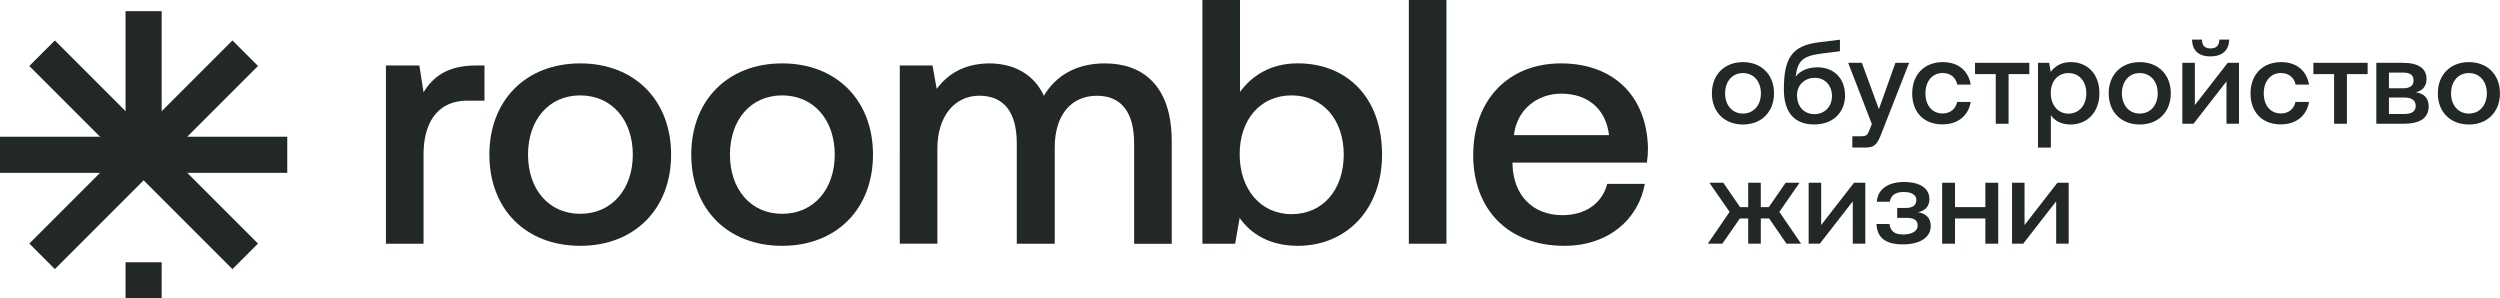
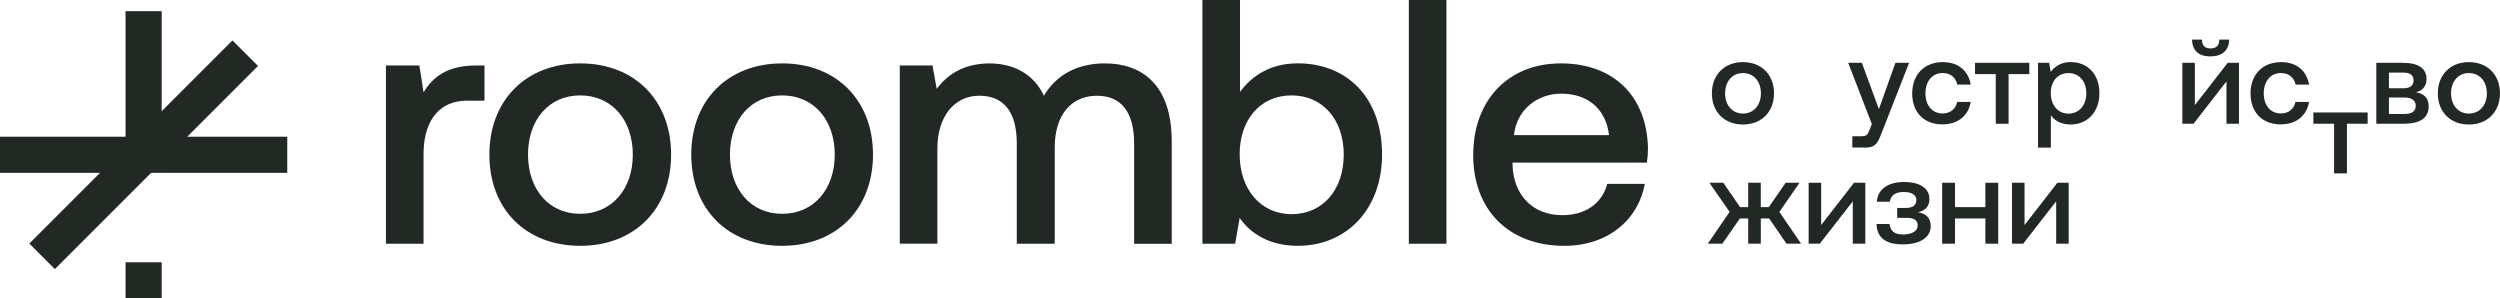
<svg xmlns="http://www.w3.org/2000/svg" id="Layer_1" data-name="Layer 1" viewBox="0 0 573.08 68.4">
  <defs>
    <style> .cls-1 { fill: #222824; stroke-width: 0px; } </style>
  </defs>
  <g>
    <path class="cls-1" d="M111.06,15.01v8.06h-3.83c-7.66,0-10.14,5.99-10.14,12.29v20.51h-8.62V15.01h7.66l.96,6.15c2.08-3.43,5.35-6.15,12.05-6.15h1.92Z" />
    <path class="cls-1" d="M112.18,35.44c0-12.45,8.38-20.91,20.83-20.91s20.83,8.46,20.83,20.91-8.38,20.91-20.83,20.91-20.83-8.38-20.83-20.91ZM145.06,35.44c0-7.9-4.79-13.57-12.05-13.57s-11.97,5.67-11.97,13.57,4.71,13.57,11.97,13.57,12.05-5.67,12.05-13.57Z" />
    <path class="cls-1" d="M158.46,35.44c0-12.45,8.38-20.91,20.83-20.91s20.83,8.46,20.83,20.91-8.38,20.91-20.83,20.91-20.83-8.38-20.83-20.91ZM191.35,35.44c0-7.9-4.79-13.57-12.05-13.57s-11.97,5.67-11.97,13.57,4.71,13.57,11.97,13.57,12.05-5.67,12.05-13.57Z" />
    <path class="cls-1" d="M268.6,32.33v23.55h-8.62v-22.99c0-7.18-2.95-10.94-8.54-10.94-5.91,0-9.66,4.47-9.66,11.81v22.11h-8.7v-22.99c0-7.18-2.95-10.94-8.62-10.94s-9.58,4.79-9.58,12.05v21.87h-8.62V15.01h7.5l.96,5.35c2.31-3.03,5.83-5.75,11.97-5.83,5.35,0,10.14,2.16,12.61,7.42,2.63-4.47,7.26-7.42,13.97-7.42,8.46,0,15.32,4.87,15.32,17.8Z" />
    <path class="cls-1" d="M316.81,35.44c0,12.53-8.14,20.91-19.31,20.91-6.39,0-10.78-2.71-13.33-6.39l-1.04,5.91h-7.5V0h8.62v21.07c2.71-3.67,6.94-6.55,13.25-6.55,11.17,0,19.31,7.74,19.31,20.91ZM308.03,35.44c0-7.98-4.79-13.57-11.97-13.57s-11.89,5.59-11.89,13.49,4.71,13.73,11.89,13.73,11.97-5.59,11.97-13.65Z" />
    <path class="cls-1" d="M322.95,0h8.62v55.87h-8.62V0Z" />
    <path class="cls-1" d="M337.71,35.52c0-12.61,8.06-20.99,20.11-20.99s19.71,7.5,19.95,19.47c0,1.04-.08,2.16-.24,3.27h-30.81v.56c.24,6.94,4.63,11.49,11.41,11.49,5.27,0,9.1-2.63,10.3-7.18h8.62c-1.44,8.06-8.3,14.21-18.44,14.21-12.85,0-20.91-8.3-20.91-20.83ZM368.84,30.97c-.72-6.07-4.95-9.5-10.94-9.5-5.51,0-10.22,3.67-10.85,9.5h21.79Z" />
  </g>
  <g>
    <path class="cls-1" d="M392.42,21.39c0-4.26,2.87-7.15,7.12-7.15s7.12,2.89,7.12,7.15-2.87,7.15-7.12,7.15-7.12-2.86-7.12-7.15ZM403.66,21.39c0-2.7-1.64-4.64-4.12-4.64s-4.09,1.94-4.09,4.64,1.61,4.64,4.09,4.64,4.12-1.94,4.12-4.64Z" />
-     <path class="cls-1" d="M422.95,21.85c0,3.85-2.7,6.68-7.07,6.68s-6.96-2.54-6.96-8.05c0-7.18,1.86-10.01,7.99-10.78l4.86-.6v2.65l-4.17.52c-4.28.55-5.51,1.58-5.98,5.29.98-1.28,2.7-2.13,5.02-2.13,3.63,0,6.3,2.43,6.3,6.41ZM419.95,21.99c0-2.4-1.61-4.15-3.96-4.15s-4.06,1.72-4.06,3.93c0,2.73,1.66,4.39,4.01,4.39s4.01-1.74,4.01-4.17Z" />
    <path class="cls-1" d="M423.66,14.4h3.14l3.9,10.62,3.79-10.62h3.14l-6.33,16.15c-.87,2.27-1.47,3.27-3.52,3.27h-3.17v-2.59h2.07c1.15,0,1.42-.27,1.86-1.42l.55-1.36-5.43-14.05Z" />
    <path class="cls-1" d="M438.34,21.41c0-4.31,2.78-7.17,7.01-7.17,3.6,0,5.84,1.99,6.41,5.15h-3.08c-.38-1.64-1.55-2.65-3.38-2.65-2.37,0-3.93,1.91-3.93,4.66s1.55,4.61,3.93,4.61c1.8,0,3-1.04,3.35-2.65h3.11c-.55,3.16-2.92,5.15-6.5,5.15-4.23,0-6.93-2.75-6.93-7.12Z" />
    <path class="cls-1" d="M457.49,28.37v-11.38h-4.75v-2.59h12.44v2.59h-4.75v11.38h-2.95Z" />
    <path class="cls-1" d="M481.25,21.39c0,4.31-2.78,7.15-6.6,7.15-2.16,0-3.66-.87-4.53-2.13v7.42h-2.95V14.4h2.56l.36,2.07c.93-1.23,2.37-2.24,4.56-2.24,3.82,0,6.6,2.67,6.6,7.15ZM478.25,21.39c0-2.76-1.64-4.64-4.09-4.64s-4.06,1.88-4.06,4.58,1.61,4.72,4.06,4.72,4.09-1.94,4.09-4.67Z" />
-     <path class="cls-1" d="M483.38,21.39c0-4.26,2.87-7.15,7.12-7.15s7.12,2.89,7.12,7.15-2.87,7.15-7.12,7.15-7.12-2.86-7.12-7.15ZM494.62,21.39c0-2.7-1.64-4.64-4.12-4.64s-4.09,1.94-4.09,4.64,1.61,4.64,4.09,4.64,4.12-1.94,4.12-4.64Z" />
    <path class="cls-1" d="M500.26,28.37v-13.97h2.87v9.69l7.53-9.69h2.59v13.97h-2.87v-9.71l-7.56,9.71h-2.56ZM502.5,9.08h2.26c0,1.25.55,2.02,1.96,2.02s2.02-.76,2.02-2.02h2.26c-.06,2.51-1.64,3.85-4.31,3.85s-4.15-1.34-4.2-3.85Z" />
    <path class="cls-1" d="M515.89,21.41c0-4.31,2.78-7.17,7.01-7.17,3.6,0,5.84,1.99,6.41,5.15h-3.08c-.38-1.64-1.55-2.65-3.38-2.65-2.37,0-3.93,1.91-3.93,4.66s1.55,4.61,3.93,4.61c1.8,0,3-1.04,3.35-2.65h3.11c-.55,3.16-2.92,5.15-6.49,5.15-4.23,0-6.93-2.75-6.93-7.12Z" />
-     <path class="cls-1" d="M535.05,28.37v-11.38h-4.75v-2.59h12.44v2.59h-4.75v11.38h-2.95Z" />
+     <path class="cls-1" d="M535.05,28.37h-4.75v-2.59h12.44v2.59h-4.75v11.38h-2.95Z" />
    <path class="cls-1" d="M544.73,28.37v-13.97h6.08c3.63,0,5.43,1.34,5.43,3.71,0,1.86-1.15,2.76-2.46,3.03,1.77.27,2.95,1.25,2.95,3.22,0,2.7-1.96,4.01-5.81,4.01h-6.19ZM547.62,20.24h3.27c1.64,0,2.37-.68,2.37-1.8,0-1.2-.74-1.8-2.37-1.8h-3.27v3.6ZM547.62,26.13h3.55c1.66,0,2.59-.6,2.59-1.86s-.93-1.91-2.59-1.91h-3.55v3.77Z" />
    <path class="cls-1" d="M558.83,21.39c0-4.26,2.87-7.15,7.12-7.15s7.12,2.89,7.12,7.15-2.87,7.15-7.12,7.15-7.12-2.86-7.12-7.15ZM570.07,21.39c0-2.7-1.64-4.64-4.12-4.64s-4.09,1.94-4.09,4.64,1.61,4.64,4.09,4.64,4.12-1.94,4.12-4.64Z" />
    <path class="cls-1" d="M391.49,55.86l4.99-7.29-4.64-6.68h3.19l3.85,5.59h1.86v-5.59h2.89v5.59h1.83l3.87-5.59h3.19l-4.64,6.68,4.99,7.29h-3.35l-3.98-5.78h-1.91v5.78h-2.89v-5.78h-1.91l-4.01,5.78h-3.33Z" />
    <path class="cls-1" d="M414.6,55.86v-13.97h2.87v9.69l7.53-9.69h2.59v13.97h-2.87v-9.71l-7.56,9.71h-2.56Z" />
    <path class="cls-1" d="M442.59,51.82c0,2.57-2.43,4.2-6.38,4.2-4.2,0-5.92-1.69-6.06-4.67h2.97c.25,1.56,1.07,2.4,3.11,2.4s3.36-.76,3.36-2.04-.9-1.77-2.51-1.77h-2.18v-2.27h1.99c1.53,0,2.4-.57,2.4-1.86,0-1.12-1.06-1.8-2.92-1.8-2.02,0-2.92.85-3.17,2.24h-2.97c.16-2.7,2.37-4.53,6.22-4.53s5.84,1.55,5.84,3.93c0,1.69-1.06,2.7-2.62,3,1.83.3,2.92,1.31,2.92,3.16Z" />
    <path class="cls-1" d="M455.11,41.89h2.95v13.97h-2.95v-5.78h-6.96v5.78h-2.95v-13.97h2.95v5.59h6.96v-5.59Z" />
    <path class="cls-1" d="M461.22,55.86v-13.97h2.87v9.69l7.53-9.69h2.59v13.97h-2.87v-9.71l-7.56,9.71h-2.56Z" />
  </g>
  <g>
    <rect class="cls-1" x="28.78" y="2.56" width="8.28" height="33.72" />
    <rect class="cls-1" x="28.78" y="60.12" width="8.28" height="8.28" />
    <rect class="cls-1" y="31.34" width="65.85" height="8.28" />
    <rect class="cls-1" x="0" y="31.34" width="65.85" height="8.28" transform="translate(-15.44 33.67) rotate(-45)" />
-     <rect class="cls-1" x="28.78" y="2.56" width="8.28" height="65.85" transform="translate(-15.44 33.67) rotate(-45)" />
  </g>
</svg>